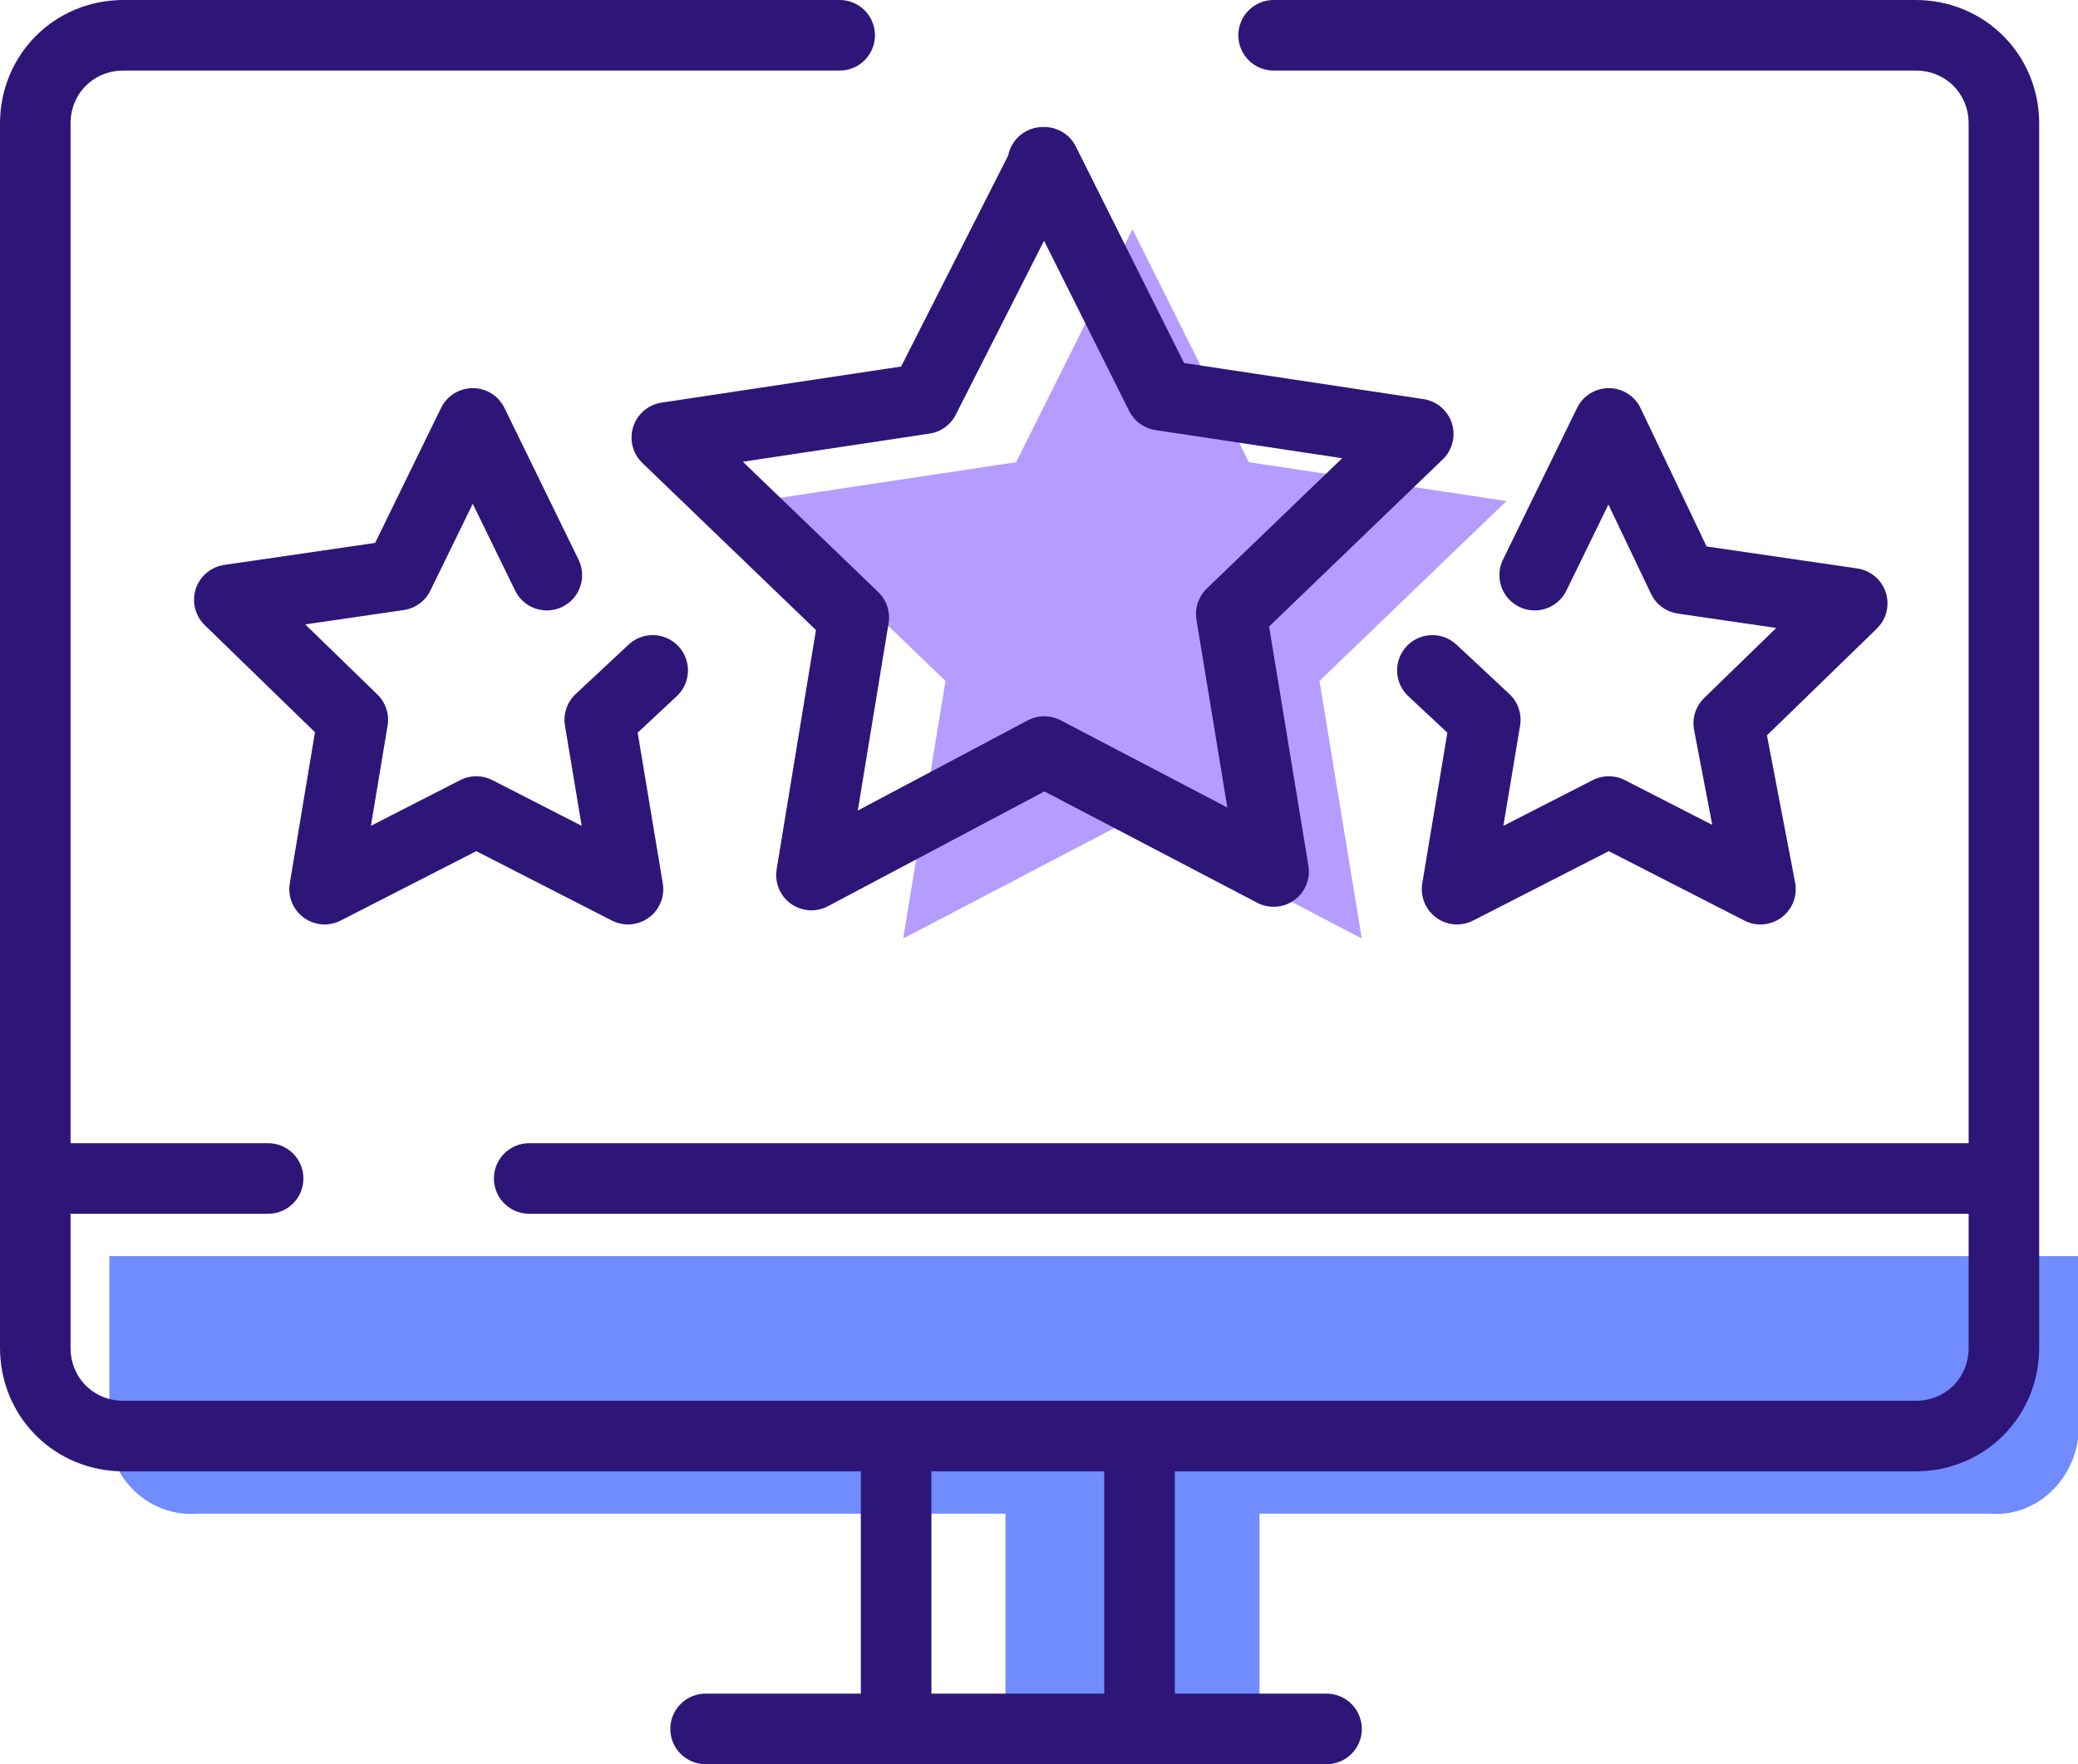
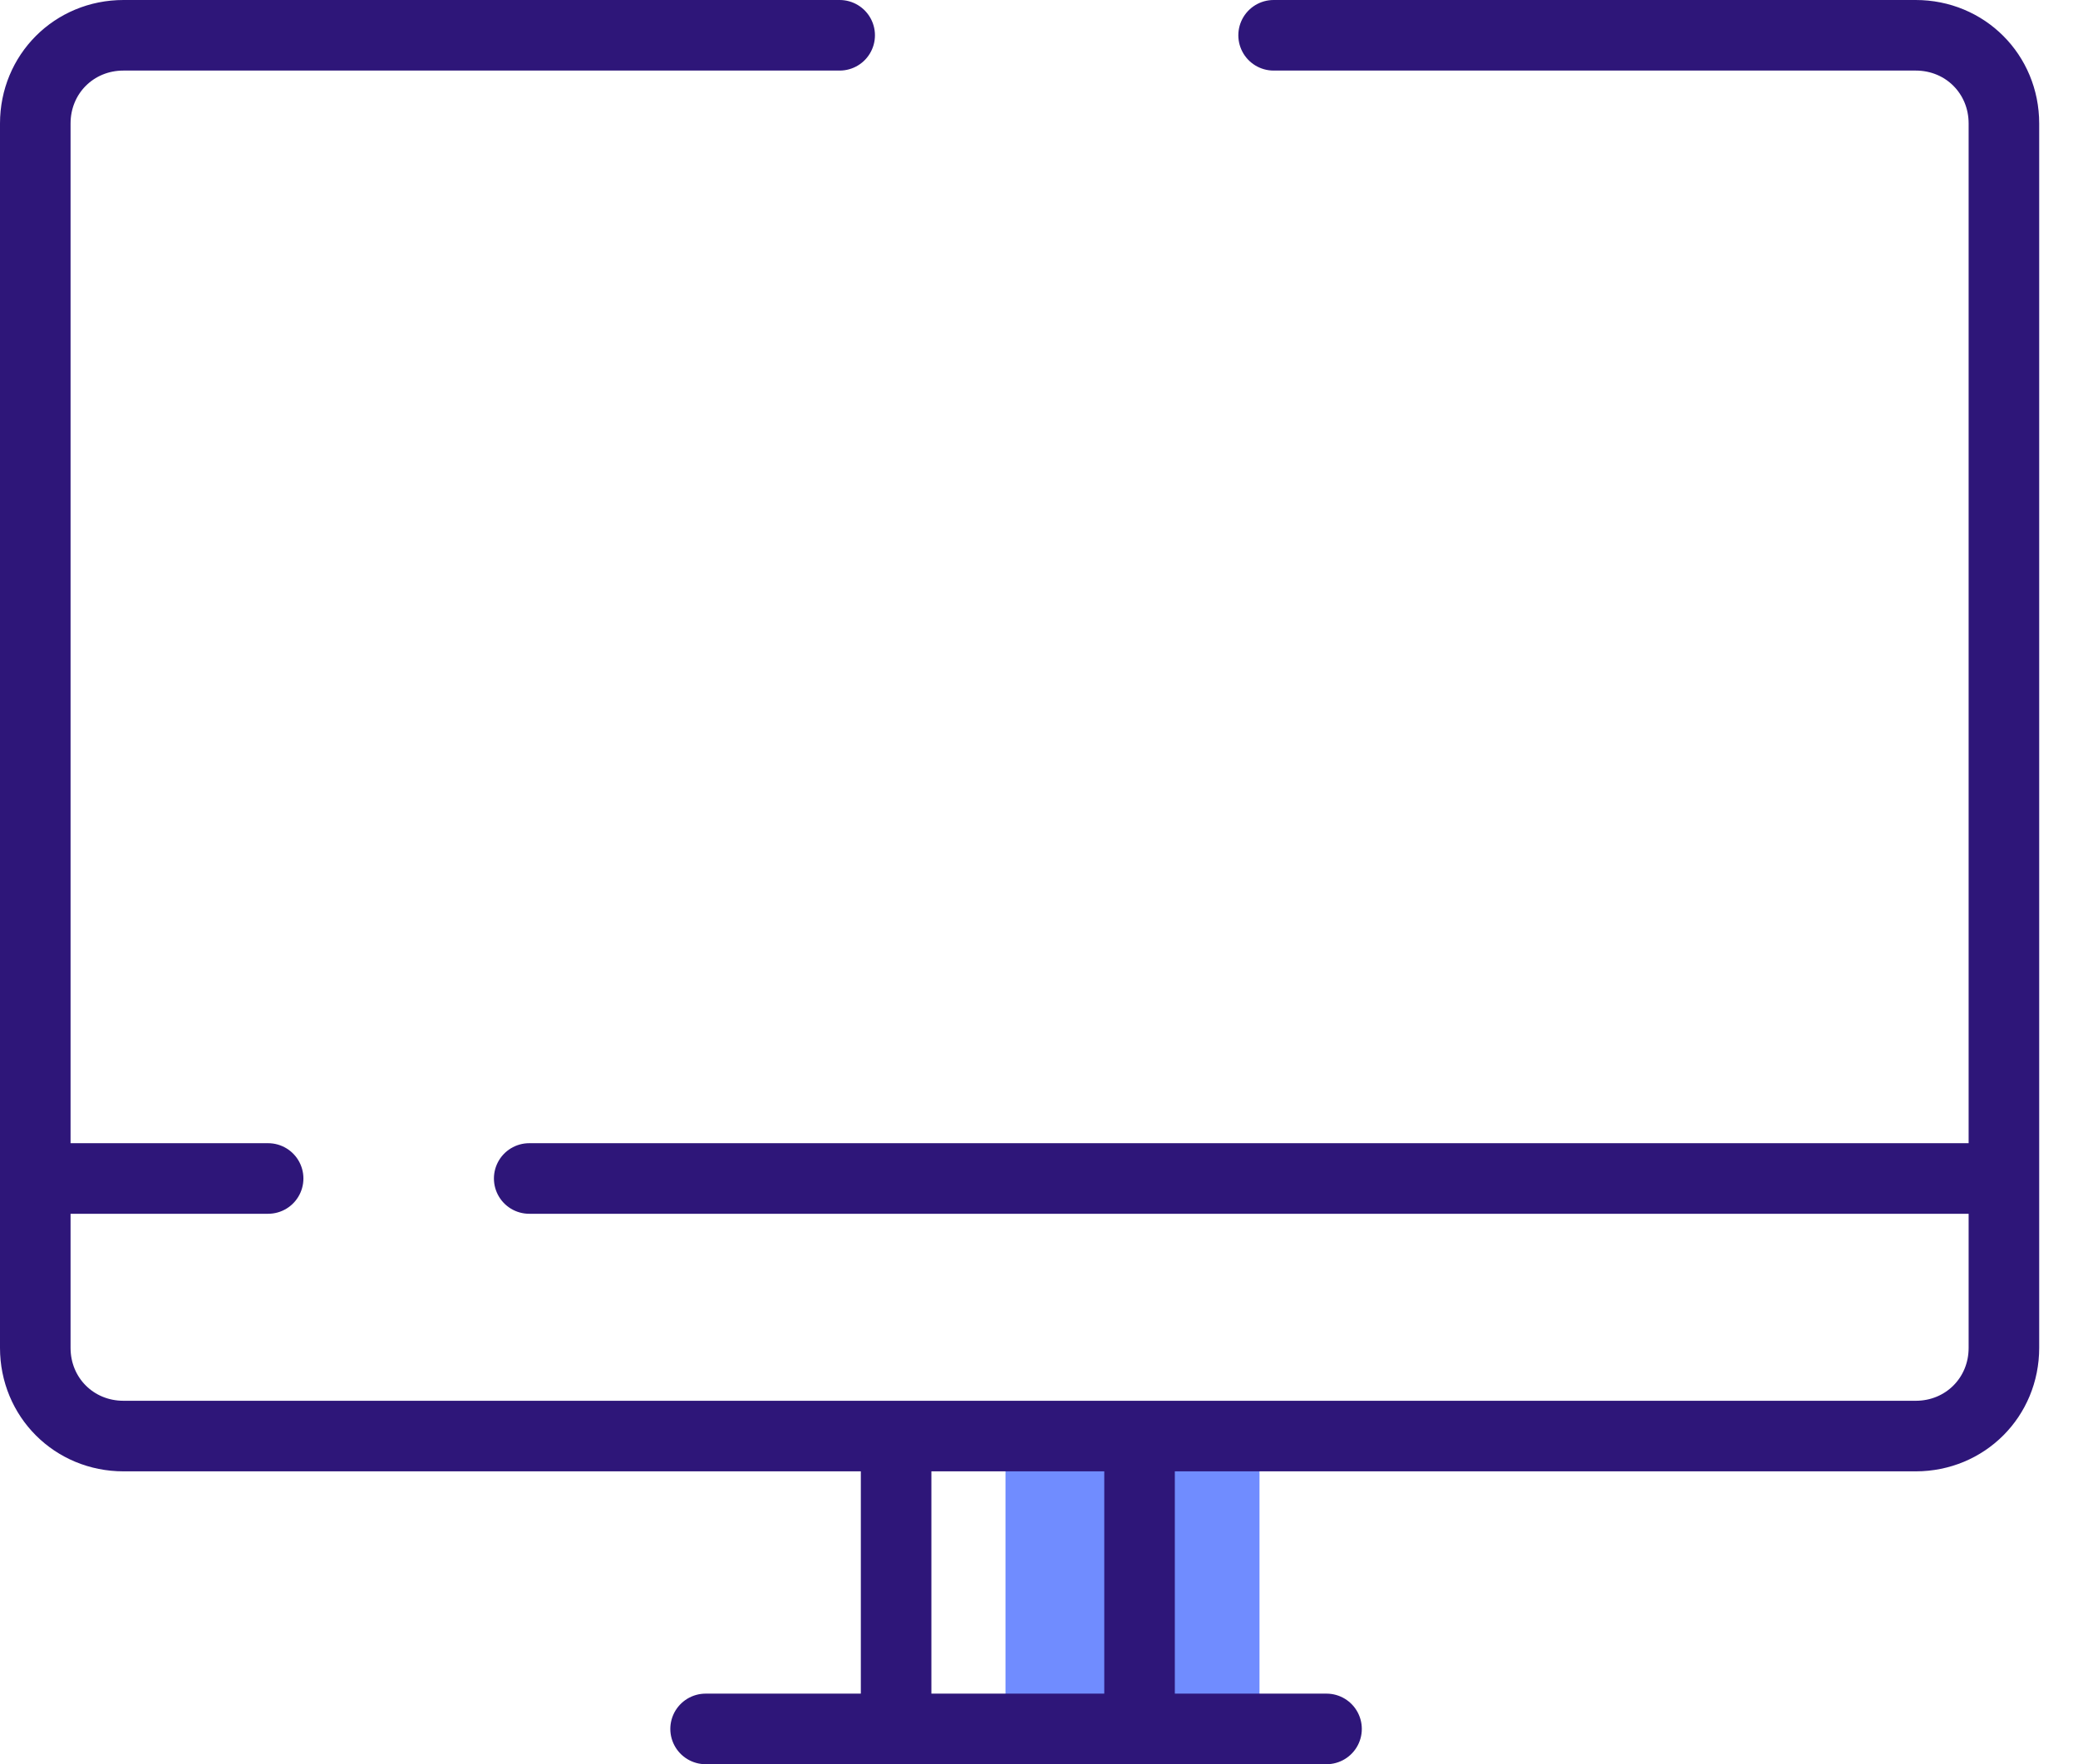
<svg xmlns="http://www.w3.org/2000/svg" xmlns:xlink="http://www.w3.org/1999/xlink" version="1.1" id="Layer_1" x="0px" y="0px" viewBox="0 0 58.9 50" style="enable-background:new 0 0 58.9 50;" xml:space="preserve">
  <style type="text/css">
	.st0{fill:#708CFF;}
	.st1{clip-path:url(#SVGID_00000162338956325612160800000017357776146579434898_);fill:#708CFF;}
	
		.st2{clip-path:url(#SVGID_00000111180966455204019900000013747981148531230342_);fill:none;stroke:#2E1679;stroke-width:2;stroke-linecap:round;stroke-linejoin:round;stroke-miterlimit:10;}
	
		.st3{clip-path:url(#SVGID_00000119099570876989311880000007590221241672398990_);fill:none;stroke:#2E1679;stroke-width:2;stroke-linecap:round;stroke-miterlimit:10;}
	.st4{clip-path:url(#SVGID_00000169550596145406438470000004329440374855822006_);fill:#B59CFF;}
	
		.st5{clip-path:url(#SVGID_00000081642134134159792630000007205048771344761775_);fill:none;stroke:#2E1679;stroke-width:2;stroke-linecap:round;stroke-linejoin:round;stroke-miterlimit:10;}
</style>
  <g>
    <rect x="28.5" y="40.9" class="st0" width="7.2" height="7.9" />
    <g>
      <defs>
-         <rect id="SVGID_1_" x="0" width="58.9" height="50" />
-       </defs>
+         </defs>
      <clipPath id="SVGID_00000142877769804699562340000005315532353662955162_">
        <use xlink:href="#SVGID_1_" style="overflow:visible;" />
      </clipPath>
-       <path style="clip-path:url(#SVGID_00000142877769804699562340000005315532353662955162_);fill:#708CFF;" d="M3.1,35.6v5.2    c0.1,1.2,1.2,2.2,2.5,2.1h50.8c1.2,0.1,2.3-0.8,2.5-2.1v-5.2H3.1z" />
    </g>
    <g>
      <defs>
        <rect id="SVGID_00000133492864344820742920000000625434194582324362_" x="0" width="58.9" height="50" />
      </defs>
      <clipPath id="SVGID_00000080903138078493929660000004880211641201783696_">
        <use xlink:href="#SVGID_00000133492864344820742920000000625434194582324362_" style="overflow:visible;" />
      </clipPath>
      <path style="clip-path:url(#SVGID_00000080903138078493929660000004880211641201783696_);fill:none;stroke:#2E1679;stroke-width:2;stroke-linecap:round;stroke-linejoin:round;stroke-miterlimit:10;" d="    M36.1,1h18.2c1.4,0,2.5,1.1,2.5,2.5v34.7c0,1.4-1.1,2.5-2.5,2.5H3.5c-1.4,0-2.5-1.1-2.5-2.5V3.5C1,2.1,2.1,1,3.5,1h20.3" />
    </g>
    <g>
      <defs>
        <rect id="SVGID_00000057829105333227624350000011293094363429032891_" x="0" width="58.9" height="50" />
      </defs>
      <clipPath id="SVGID_00000013156598890022157960000009993799059762100915_">
        <use xlink:href="#SVGID_00000057829105333227624350000011293094363429032891_" style="overflow:visible;" />
      </clipPath>
      <path style="clip-path:url(#SVGID_00000013156598890022157960000009993799059762100915_);fill:none;stroke:#2E1679;stroke-width:2;stroke-linecap:round;stroke-miterlimit:10;" d="    M20,49h17.6 M32.3,41.5V49 M25.4,41.5V49 M1.7,33.4h5.9 M15,33.4h41.6" />
    </g>
    <g>
      <defs>
        <rect id="SVGID_00000091713734959537702180000007071656302338402689_" x="0" width="58.9" height="50" />
      </defs>
      <clipPath id="SVGID_00000111179072723556505160000015226414154275381680_">
        <use xlink:href="#SVGID_00000091713734959537702180000007071656302338402689_" style="overflow:visible;" />
      </clipPath>
-       <path style="clip-path:url(#SVGID_00000111179072723556505160000015226414154275381680_);fill:#B59CFF;" d="M32.1,6.5l3.3,6.6    c0,0,0,0,0,0l7.3,1.1c0,0,0,0,0,0l-5.3,5.1c0,0,0,0,0,0l1.2,7.3c0,0,0,0,0,0l-6.5-3.4c0,0,0,0,0,0l-6.5,3.4c0,0,0,0,0,0l1.2-7.3    c0,0,0,0,0,0l-5.3-5.1c0,0,0,0,0,0l7.3-1.1c0,0,0,0,0,0L32.1,6.5C32.1,6.5,32.1,6.5,32.1,6.5" />
    </g>
    <g>
      <defs>
        <rect id="SVGID_00000004538495194757201200000004466531594902978712_" x="0" width="58.9" height="50" />
      </defs>
      <clipPath id="SVGID_00000046327257368946038690000004509207990127945112_">
        <use xlink:href="#SVGID_00000004538495194757201200000004466531594902978712_" style="overflow:visible;" />
      </clipPath>
-       <path style="clip-path:url(#SVGID_00000046327257368946038690000004509207990127945112_);fill:none;stroke:#2E1679;stroke-width:2;stroke-linecap:round;stroke-linejoin:round;stroke-miterlimit:10;" d="    M40.6,19l1.5,1.4c0,0,0,0,0,0l-0.8,4.8c0,0,0,0,0,0l4.3-2.2c0,0,0,0,0,0l4.3,2.2c0,0,0,0,0,0L49,20.5c0,0,0,0,0,0l3.5-3.4    c0,0,0,0,0,0l-4.8-0.7c0,0,0,0,0,0L45.6,12c0,0,0,0,0,0l-2.1,4.3c0,0,0,0,0,0 M18.5,19L17,20.4c0,0,0,0,0,0l0.8,4.8c0,0,0,0,0,0    L13.5,23c0,0,0,0,0,0l-4.3,2.2c0,0,0,0,0,0l0.8-4.8c0,0,0,0,0,0l-3.5-3.4c0,0,0,0,0,0l4.8-0.7c0,0,0,0,0,0l2.1-4.3c0,0,0,0,0,0    l2.1,4.3c0,0,0,0,0,0 M29.6,4.6l3.3,6.6c0,0,0,0,0,0l7.3,1.1c0,0,0,0,0,0l-5.3,5.1c0,0,0,0,0,0l1.2,7.3c0,0,0,0,0,0l-6.5-3.4    c0,0,0,0,0,0L23,24.8c0,0,0,0,0,0l1.2-7.3c0,0,0,0,0,0l-5.3-5.1c0,0,0,0,0,0l7.3-1.1c0,0,0,0,0,0L29.6,4.6    C29.5,4.6,29.6,4.6,29.6,4.6z" />
    </g>
  </g>
</svg>